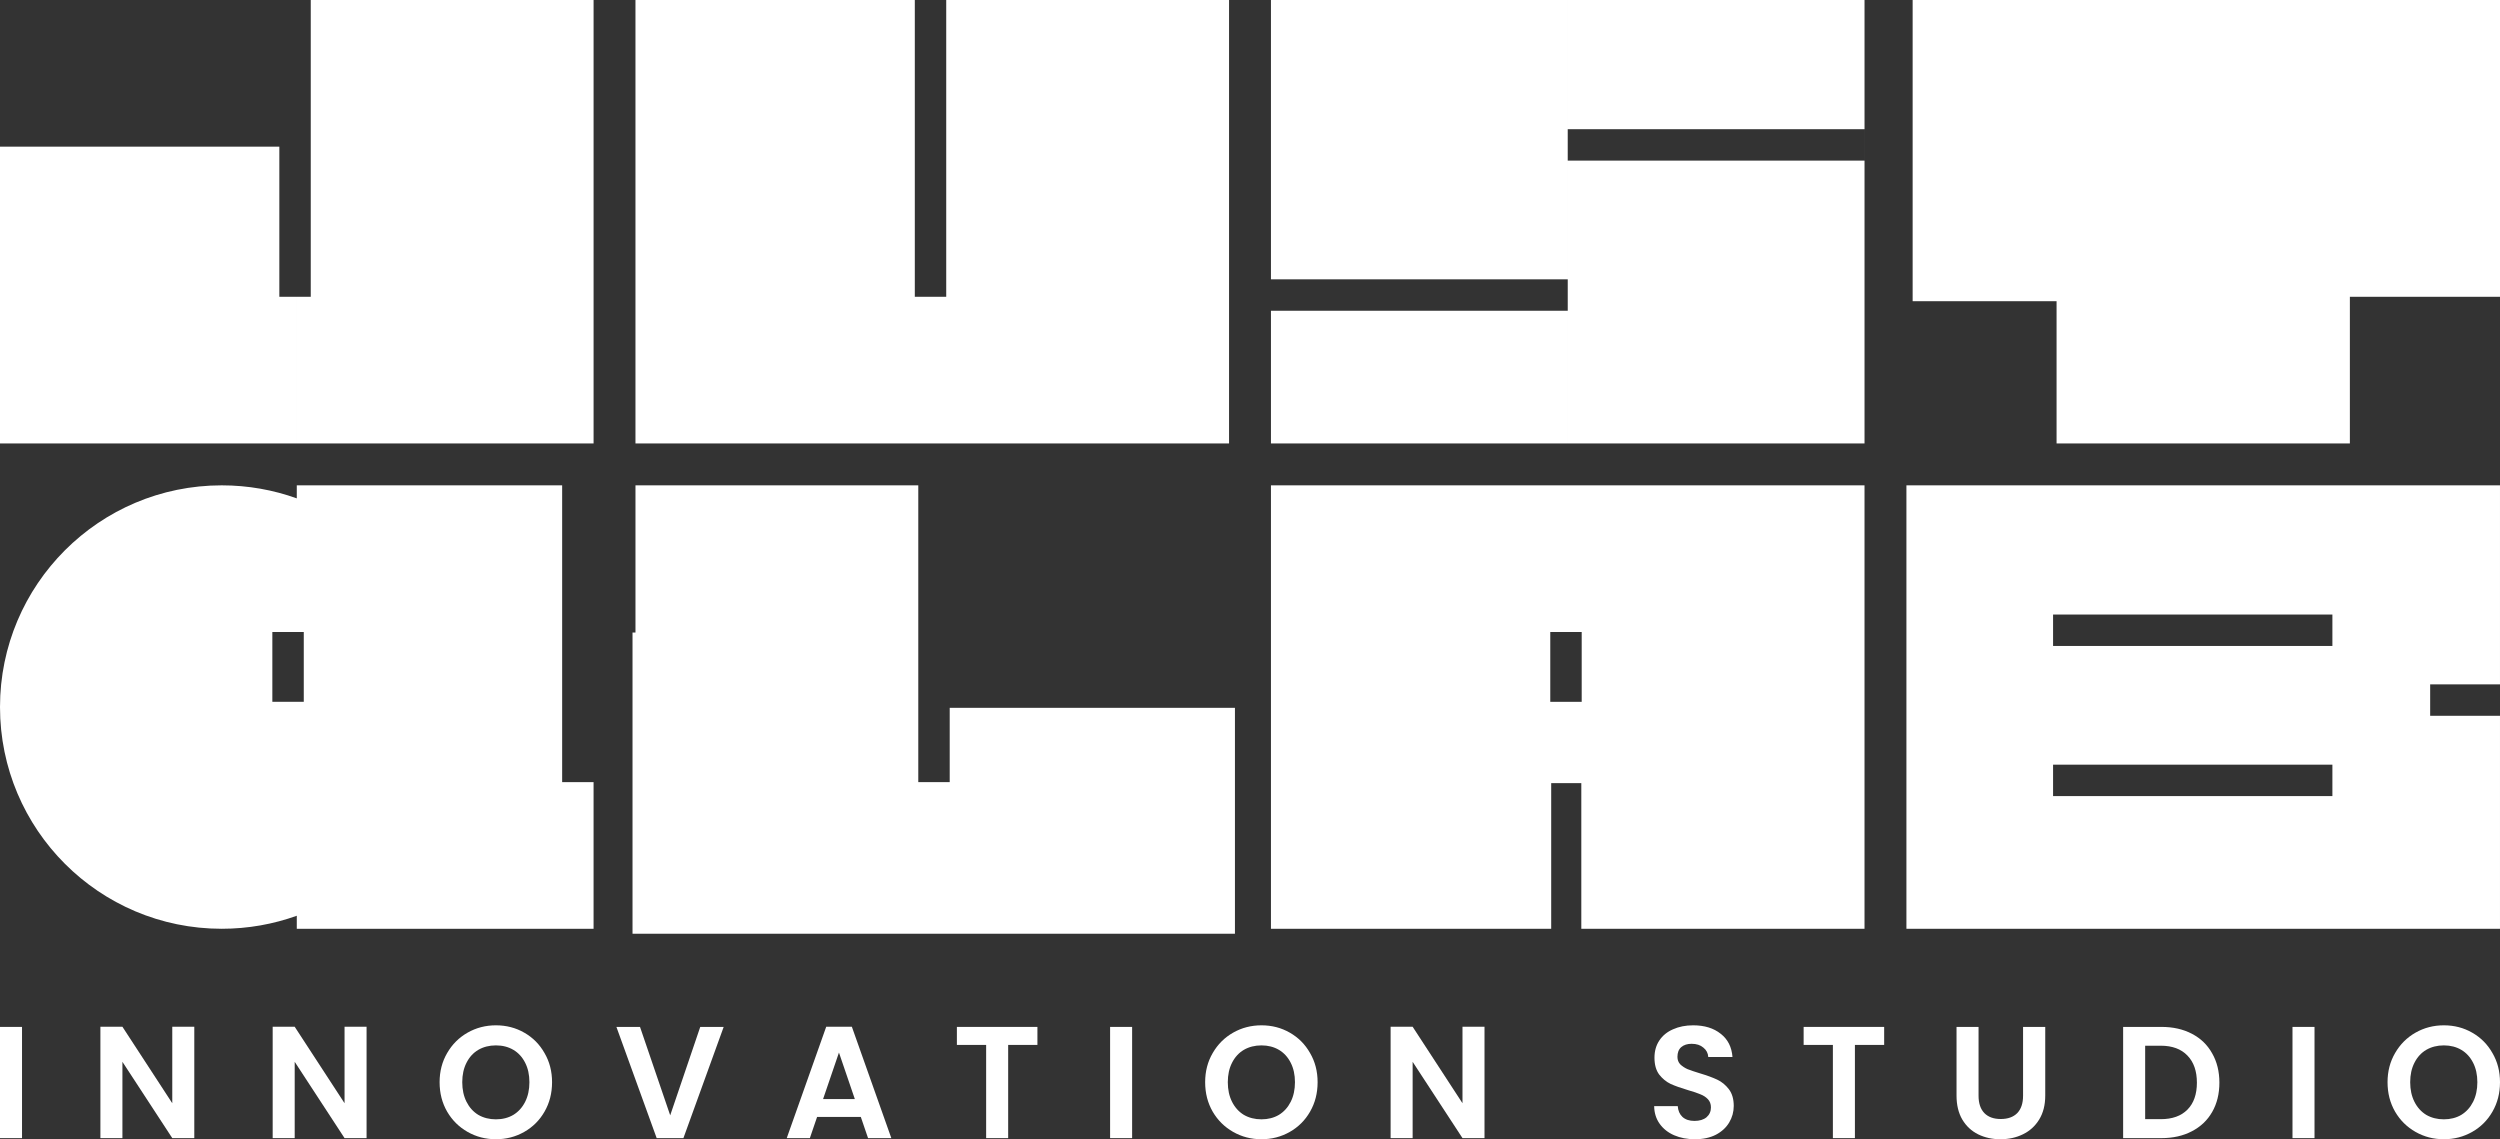
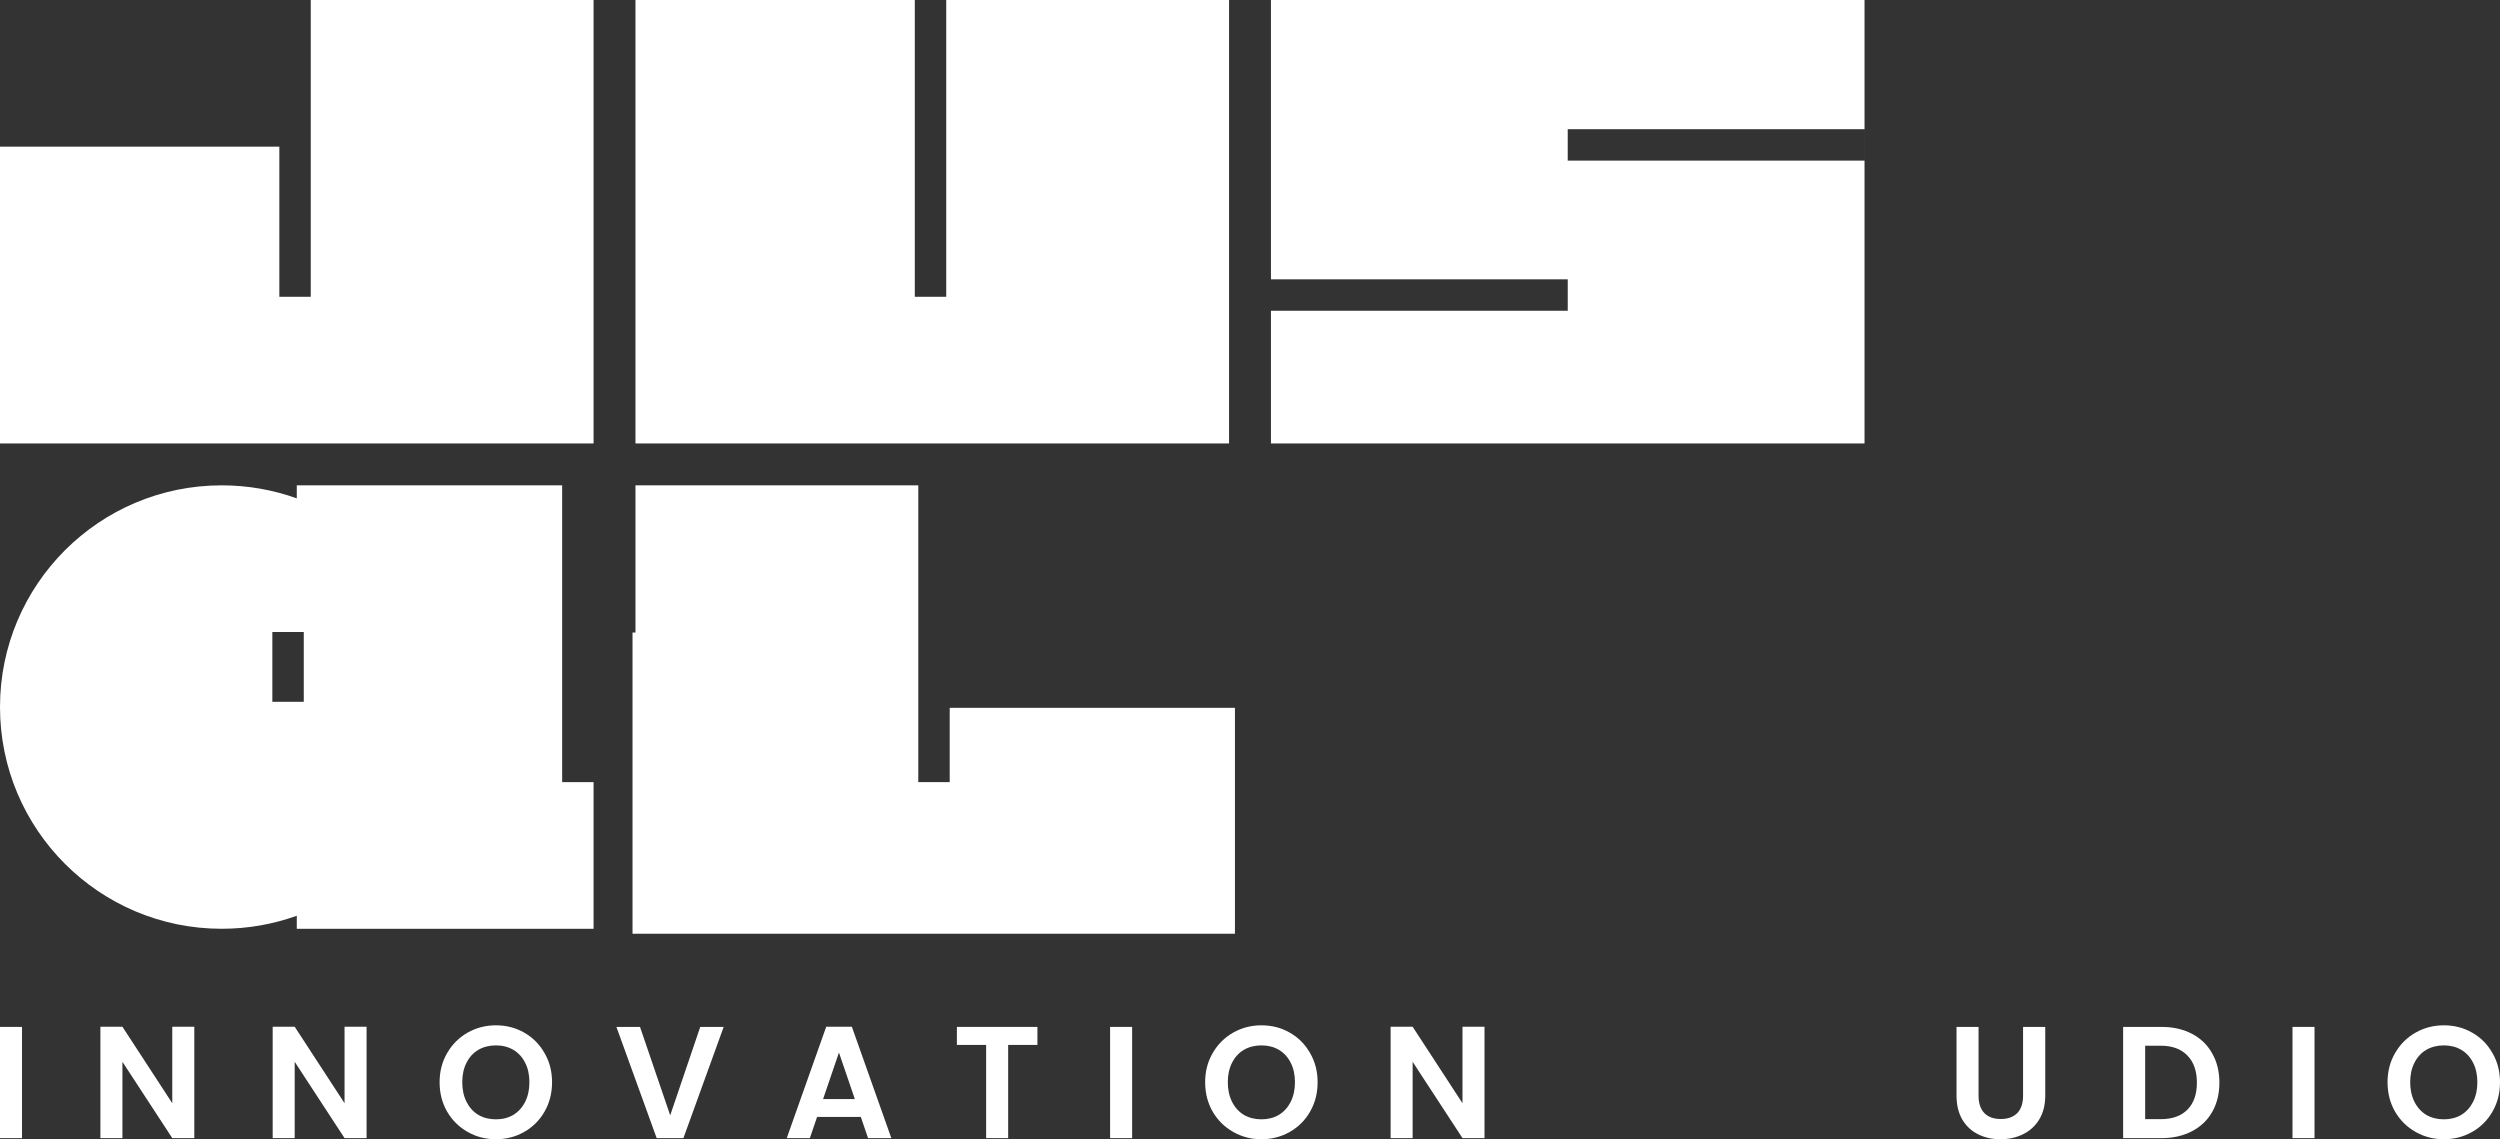
<svg xmlns="http://www.w3.org/2000/svg" width="395" height="180" viewBox="0 0 395 180" fill="none">
  <rect x="0" y="0" width="395" height="180" fill="#333333" stroke="none" />
-   <path fill-rule="evenodd" clip-rule="evenodd" d="M302.198 0H348.108H364.065H395.001V46.892H371.279V70.065H324.938V47.59H302.198V0Z" fill="white" />
-   <path fill-rule="evenodd" clip-rule="evenodd" d="M200.81 76.684H247.701H247.702H294.593V99.856V123.576V146.748H249.848V123.735H245.089V146.748H200.81V123.576V99.856V76.684ZM249.908 110.889H244.943V99.856H249.908V110.889Z" fill="white" />
  <path fill-rule="evenodd" clip-rule="evenodd" d="M247.702 0H200.81V44.134L247.702 44.134V49.099L200.81 49.099V70.065H247.702V25.378H247.7V20.413H247.702V0ZM247.703 25.378L294.592 25.378V20.413L247.703 20.413V0H294.595V23.172V46.892V70.065H247.703V46.892V25.378Z" fill="white" />
-   <path fill-rule="evenodd" clip-rule="evenodd" d="M348.106 76.684H301.215V99.856V123.576V146.748H348.106H348.107H394.998V123.576V113.095H383.966V108.13H394.998V99.856V76.684H348.107H348.106ZM324.385 120.817V125.783H368.519L368.519 120.817L324.385 120.817ZM324.385 102.062V97.097L368.519 97.097L368.519 102.062L324.385 102.062Z" fill="white" />
  <path fill-rule="evenodd" clip-rule="evenodd" d="M149.504 0H194.19V23.172V46.892V70.065H147.297V46.892H149.504V0ZM144.539 0H100.404V23.172H100.404V70.065H147.297V46.892H144.539V0Z" fill="white" />
  <path fill-rule="evenodd" clip-rule="evenodd" d="M93.785 0H49.1V46.892H46.893V70.065H93.785V46.892V23.172V0ZM44.135 23.172V46.892H46.892V70.065H0V23.172H44.135Z" fill="white" />
  <path fill-rule="evenodd" clip-rule="evenodd" d="M145.089 76.684V123.576H150.054V111.837H195.12V147.53H147.529H135.632H99.939V99.94H100.405V76.684H145.089Z" fill="white" />
  <path fill-rule="evenodd" clip-rule="evenodd" d="M88.82 76.684H46.892V78.742C43.188 77.41 39.194 76.684 35.031 76.684C15.684 76.684 0 92.368 0 111.715C0 131.062 15.684 146.746 35.031 146.746C39.194 146.746 43.188 146.02 46.892 144.688V146.746H93.784V123.576H88.82V76.684ZM43.031 110.889H47.996V99.855H43.031V110.889Z" fill="white" />
  <path d="M3.479 162.252V179.824H0V162.252H3.479Z" fill="white" />
  <path d="M30.698 179.824H27.219L19.342 167.765V179.824H15.863V162.227H19.342L27.219 174.31V162.227H30.698V179.824Z" fill="white" />
  <path d="M57.918 179.824H54.439L46.562 167.765V179.824H43.083V162.227H46.562L54.439 174.31V162.227H57.918V179.824Z" fill="white" />
  <path d="M78.354 180C76.73 180 75.239 179.614 73.881 178.842C72.522 178.07 71.445 177.004 70.65 175.645C69.855 174.269 69.457 172.716 69.457 170.987C69.457 169.276 69.855 167.74 70.65 166.38C71.445 165.004 72.522 163.93 73.881 163.158C75.239 162.386 76.73 162 78.354 162C79.994 162 81.485 162.386 82.827 163.158C84.186 163.93 85.254 165.004 86.033 166.38C86.828 167.74 87.226 169.276 87.226 170.987C87.226 172.716 86.828 174.269 86.033 175.645C85.254 177.004 84.186 178.07 82.827 178.842C81.469 179.614 79.978 180 78.354 180ZM78.354 176.853C79.398 176.853 80.317 176.618 81.112 176.148C81.908 175.662 82.529 174.973 82.976 174.084C83.424 173.194 83.647 172.162 83.647 170.987C83.647 169.813 83.424 168.789 82.976 167.916C82.529 167.027 81.908 166.347 81.112 165.877C80.317 165.407 79.398 165.172 78.354 165.172C77.31 165.172 76.382 165.407 75.571 165.877C74.775 166.347 74.154 167.027 73.707 167.916C73.26 168.789 73.036 169.813 73.036 170.987C73.036 172.162 73.26 173.194 73.707 174.084C74.154 174.973 74.775 175.662 75.571 176.148C76.382 176.618 77.31 176.853 78.354 176.853Z" fill="white" />
  <path d="M114.341 162.252L107.98 179.824H103.755L97.393 162.252H101.121L105.892 176.224L110.639 162.252H114.341Z" fill="white" />
  <path d="M136.009 176.476H129.101L127.958 179.824H124.305L130.542 162.227H134.593L140.83 179.824H137.152L136.009 176.476ZM135.065 173.656L132.555 166.305L130.045 173.656H135.065Z" fill="white" />
  <path d="M163.912 162.252V165.097H159.29V179.824H155.811V165.097H151.188V162.252H163.912Z" fill="white" />
  <path d="M178.875 162.252V179.824H175.396V162.252H178.875Z" fill="white" />
  <path d="M199.311 180C197.687 180 196.196 179.614 194.837 178.842C193.479 178.07 192.402 177.004 191.607 175.645C190.812 174.269 190.414 172.716 190.414 170.987C190.414 169.276 190.812 167.74 191.607 166.38C192.402 165.004 193.479 163.93 194.837 163.158C196.196 162.386 197.687 162 199.311 162C200.951 162 202.442 162.386 203.784 163.158C205.142 163.93 206.211 165.004 206.989 166.38C207.785 167.74 208.182 169.276 208.182 170.987C208.182 172.716 207.785 174.269 206.989 175.645C206.211 177.004 205.142 178.07 203.784 178.842C202.425 179.614 200.934 180 199.311 180ZM199.311 176.853C200.354 176.853 201.274 176.618 202.069 176.148C202.864 175.662 203.485 174.973 203.933 174.084C204.38 173.194 204.604 172.162 204.604 170.987C204.604 169.813 204.38 168.789 203.933 167.916C203.485 167.027 202.864 166.347 202.069 165.877C201.274 165.407 200.354 165.172 199.311 165.172C198.267 165.172 197.339 165.407 196.527 165.877C195.732 166.347 195.111 167.027 194.663 167.916C194.216 168.789 193.993 169.813 193.993 170.987C193.993 172.162 194.216 173.194 194.663 174.084C195.111 174.973 195.732 175.662 196.527 176.148C197.339 176.618 198.267 176.853 199.311 176.853Z" fill="white" />
  <path d="M234.552 179.824H231.073L223.196 167.765V179.824H219.717V162.227H223.196L231.073 174.31V162.227H234.552V179.824Z" fill="white" />
-   <path d="M267.793 180C266.584 180 265.49 179.79 264.513 179.371C263.552 178.951 262.79 178.347 262.227 177.558C261.663 176.769 261.373 175.838 261.357 174.764H265.084C265.134 175.485 265.383 176.056 265.83 176.476C266.294 176.895 266.923 177.105 267.719 177.105C268.53 177.105 269.168 176.912 269.632 176.526C270.096 176.123 270.328 175.603 270.328 174.965C270.328 174.445 270.17 174.017 269.856 173.681C269.541 173.345 269.143 173.085 268.663 172.901C268.199 172.699 267.553 172.481 266.724 172.246C265.598 171.91 264.678 171.583 263.966 171.264C263.27 170.929 262.666 170.434 262.152 169.779C261.655 169.108 261.406 168.218 261.406 167.11C261.406 166.07 261.663 165.164 262.177 164.392C262.69 163.62 263.411 163.032 264.339 162.629C265.267 162.21 266.327 162 267.52 162C269.309 162 270.759 162.445 271.868 163.334C272.995 164.207 273.616 165.432 273.732 167.01H269.905C269.872 166.406 269.615 165.91 269.135 165.524C268.671 165.122 268.05 164.92 267.271 164.92C266.592 164.92 266.045 165.097 265.631 165.449C265.233 165.801 265.035 166.313 265.035 166.985C265.035 167.455 265.184 167.849 265.482 168.168C265.797 168.47 266.178 168.722 266.625 168.923C267.089 169.108 267.735 169.326 268.563 169.578C269.69 169.913 270.609 170.249 271.322 170.585C272.034 170.92 272.647 171.424 273.161 172.095C273.674 172.766 273.931 173.648 273.931 174.738C273.931 175.678 273.691 176.551 273.21 177.357C272.73 178.162 272.026 178.808 271.098 179.295C270.17 179.765 269.069 180 267.793 180Z" fill="white" />
-   <path d="M297.697 162.252V165.097H293.075V179.824H289.596V165.097H284.974V162.252H297.697Z" fill="white" />
  <path d="M312.611 162.252V173.127C312.611 174.319 312.918 175.234 313.531 175.871C314.144 176.492 315.005 176.803 316.115 176.803C317.242 176.803 318.112 176.492 318.725 175.871C319.338 175.234 319.644 174.319 319.644 173.127V162.252H323.148V173.102C323.148 174.596 322.825 175.863 322.179 176.903C321.549 177.927 320.696 178.699 319.619 179.22C318.559 179.74 317.374 180 316.066 180C314.773 180 313.597 179.74 312.537 179.22C311.493 178.699 310.665 177.927 310.052 176.903C309.439 175.863 309.132 174.596 309.132 173.102V162.252H312.611Z" fill="white" />
  <path d="M341.519 162.252C343.341 162.252 344.94 162.613 346.315 163.334C347.707 164.056 348.775 165.088 349.521 166.431C350.283 167.757 350.664 169.301 350.664 171.063C350.664 172.825 350.283 174.369 349.521 175.695C348.775 177.004 347.707 178.02 346.315 178.741C344.94 179.463 343.341 179.824 341.519 179.824H335.455V162.252H341.519ZM341.395 176.828C343.217 176.828 344.625 176.324 345.619 175.317C346.613 174.31 347.11 172.892 347.11 171.063C347.11 169.234 346.613 167.807 345.619 166.783C344.625 165.743 343.217 165.222 341.395 165.222H338.935V176.828H341.395Z" fill="white" />
  <path d="M365.693 162.252V179.824H362.214V162.252H365.693Z" fill="white" />
  <path d="M386.128 180C384.505 180 383.014 179.614 381.655 178.842C380.297 178.07 379.22 177.004 378.425 175.645C377.63 174.269 377.232 172.716 377.232 170.987C377.232 169.276 377.63 167.74 378.425 166.38C379.22 165.004 380.297 163.93 381.655 163.158C383.014 162.386 384.505 162 386.128 162C387.769 162 389.26 162.386 390.602 163.158C391.96 163.93 393.029 165.004 393.807 166.38C394.602 167.74 395 169.276 395 170.987C395 172.716 394.602 174.269 393.807 175.645C393.029 177.004 391.96 178.07 390.602 178.842C389.243 179.614 387.752 180 386.128 180ZM386.128 176.853C387.172 176.853 388.092 176.618 388.887 176.148C389.682 175.662 390.303 174.973 390.751 174.084C391.198 173.194 391.422 172.162 391.422 170.987C391.422 169.813 391.198 168.789 390.751 167.916C390.303 167.027 389.682 166.347 388.887 165.877C388.092 165.407 387.172 165.172 386.128 165.172C385.085 165.172 384.157 165.407 383.345 165.877C382.55 166.347 381.929 167.027 381.481 167.916C381.034 168.789 380.81 169.813 380.81 170.987C380.81 172.162 381.034 173.194 381.481 174.084C381.929 174.973 382.55 175.662 383.345 176.148C384.157 176.618 385.085 176.853 386.128 176.853Z" fill="white" />
</svg>